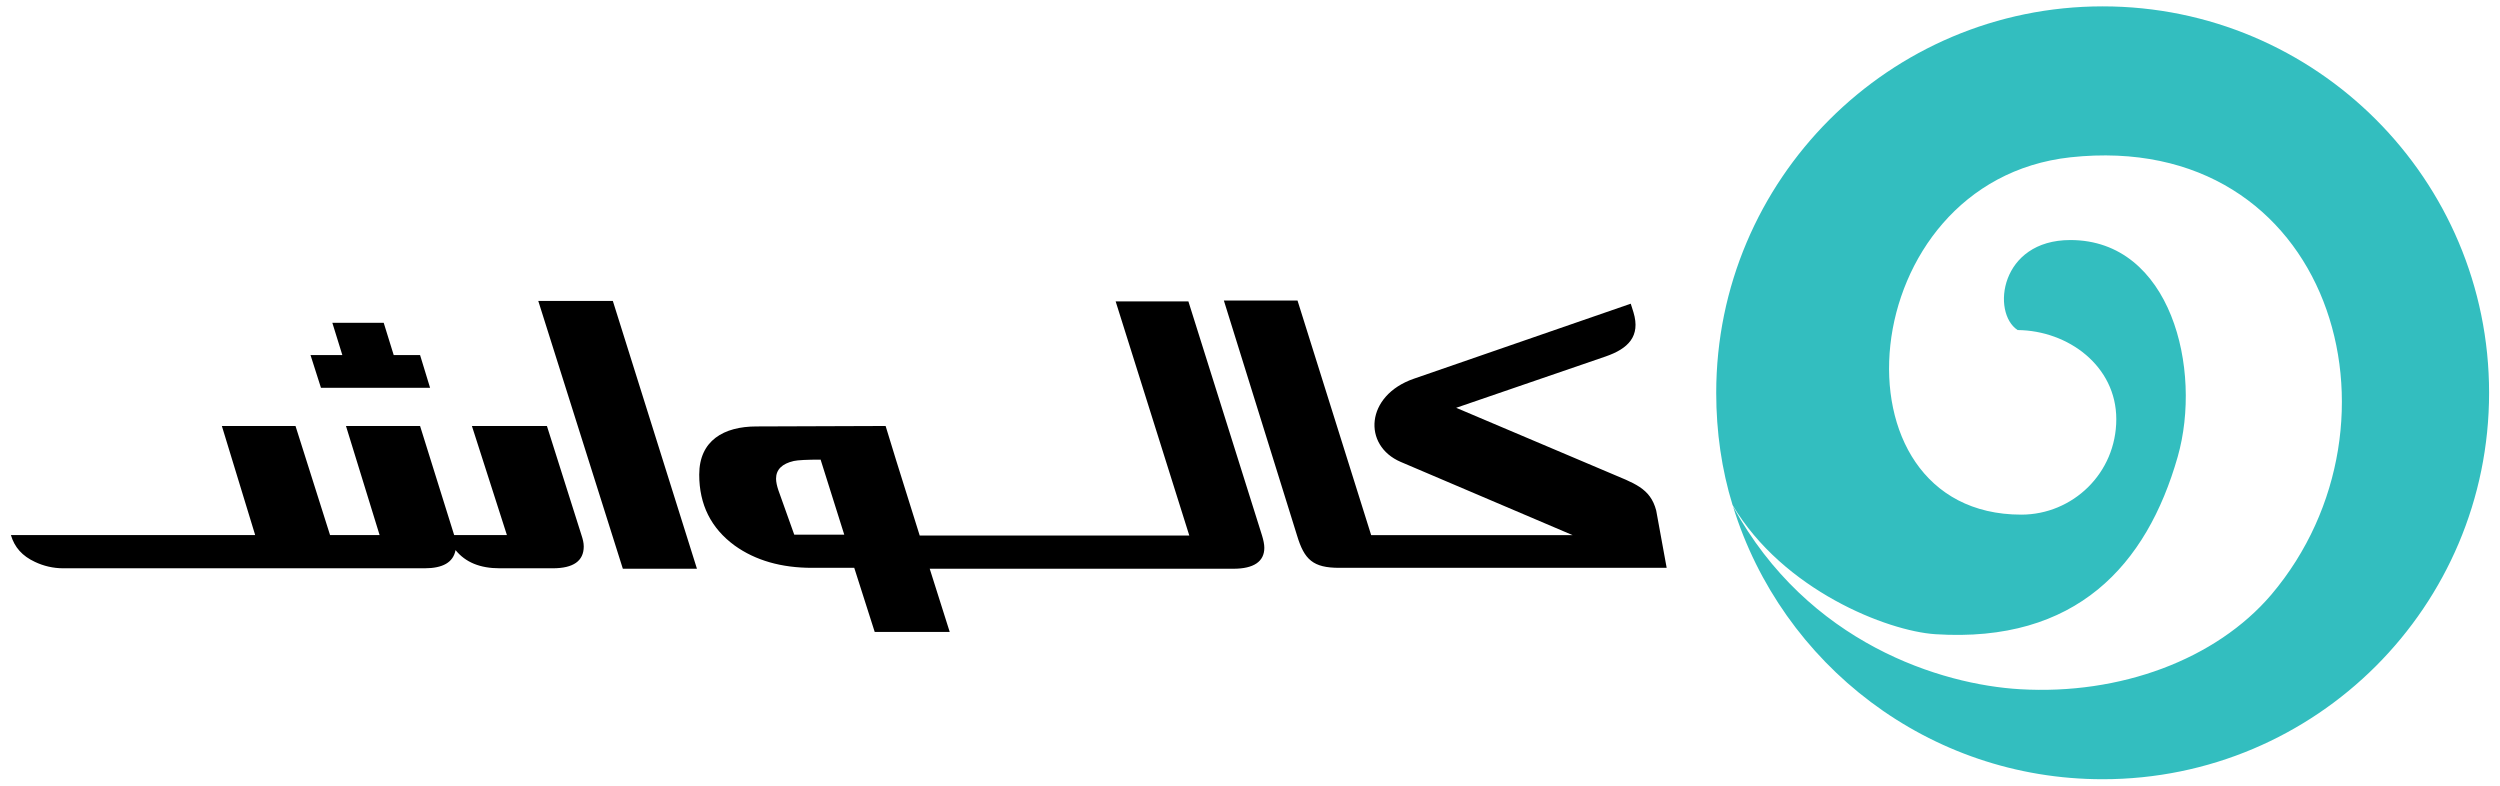
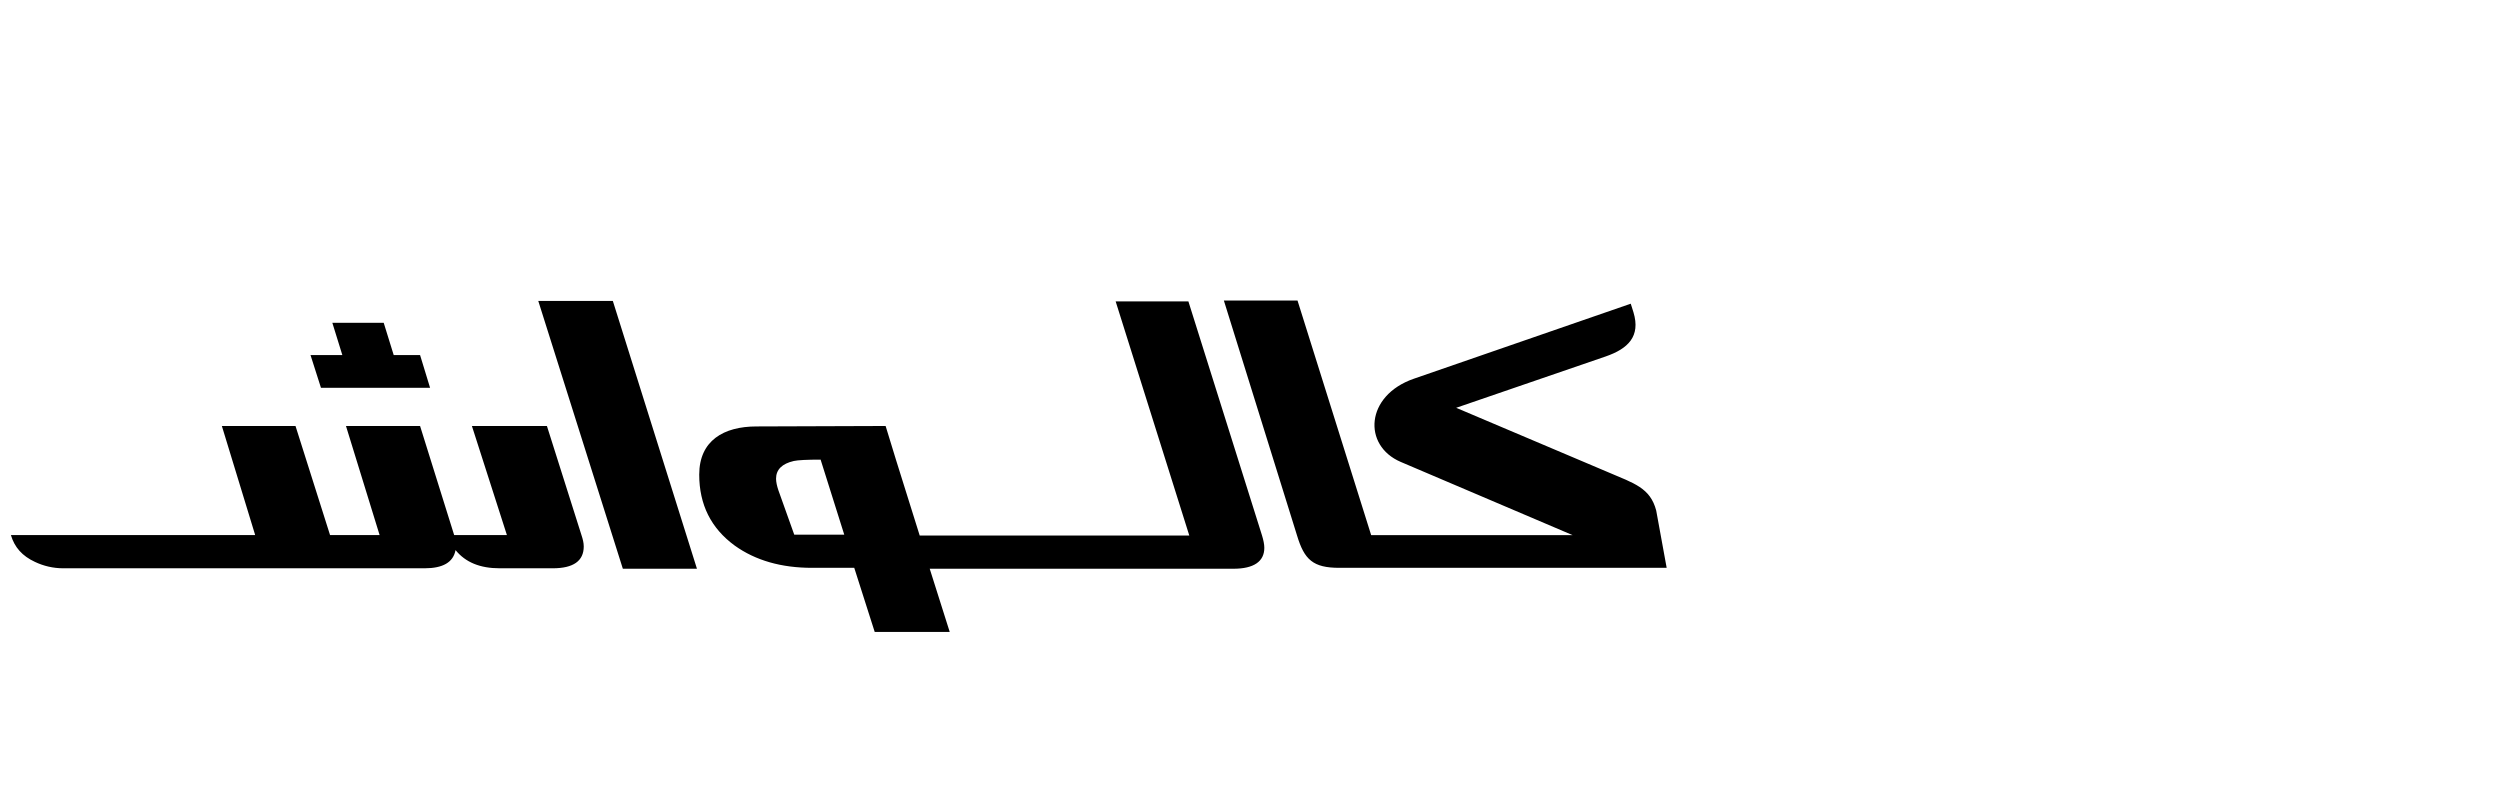
<svg xmlns="http://www.w3.org/2000/svg" version="1.1" id="Layer_1" shape-rendering="geometricPrecision" text-rendering="geometricPrecision" image-rendering="optimizeQuality" x="0px" y="0px" viewBox="0 0 549.9 172.9" style="enable-background:new 0 0 549.9 172.9;" xml:space="preserve">
  <style type="text/css">
	.st0{fill-rule:evenodd;clip-rule:evenodd;fill:#33BEBF;}
</style>
  <g>
-     <path class="st0" d="M462.5,1.4c47,0,85,38.1,85,85c0,47-38.1,85-85,85c-38.3,0-70.6-25.3-81.3-60c16.5,30.2,45.9,39.2,63.1,40.2   c22,1.3,43.1-6.5,55.3-20.8c32-37.8,13.2-102.4-44.2-96.2c-48.1,5.3-53.9,78.6-10.8,78.6c11.3,0,20.9-9.1,20.9-21   c0-11.7-10.6-19.5-21.7-19.6c-5.8-3.8-3.9-19.8,11.6-19.8c22.1,0,29.1,28.4,23.6,47.7c-6.8,23.8-22.3,41-53.3,39   c-10.6-0.7-33.5-9.7-44.6-28.4c-2.4-7.8-3.6-16.1-3.6-24.7C377.5,39.5,415.6,1.4,462.5,1.4z" />
    <path d="M366.6,124.9h-72c-5.8,0-7.7-1.8-9.3-7.1l-16.1-51.7h16.2l16.2,51.6h44.3l-37.8-16.1c-8.4-3.6-7.8-14.6,2.9-18.3l47.7-16.5   l0.6,1.9c1.6,5.3-1.2,8-6.1,9.7l-32.9,11.3l33.5,14.2c5.6,2.4,9.2,3.4,10.5,8.4L366.6,124.9z M68.3,78.1h7L73.1,71h11.3l2.2,7.1   h5.8l2.2,7.2h-24L68.3,78.1z M2.4,117.7c0.8,2.7,2.5,4.6,5.3,5.9c1.9,0.9,4,1.4,6.2,1.4H67l0,0c0.1,0,0.3,0,0.4,0h26   c4,0,6.3-1.3,6.8-4c2.2,2.7,5.4,4,9.7,4h11.7c4.5,0,6.8-1.6,6.8-4.8c0-0.8-0.2-1.6-0.5-2.5l-7.6-24h-16.5l7.7,24H99.9l-7.5-24H76.1   l7.4,24H72.6l-7.6-24H48.8l7.3,23.9c0,0,0,0,0,0.1H2.4z M194.8,93.7l-28.4,0.1c-7.2,0-12.6,3.1-12.6,10.6c0,6.6,2.6,11.8,7.8,15.6   c4.6,3.3,10.3,4.9,17,4.9h9.3l4.5,14.1h16.5l-4.4-13.9h66.8c4.5,0,6.8-1.6,6.8-4.6c0-0.8-0.2-1.7-0.5-2.7l-16.2-51.5h-16l16.2,51.5   h-59.3l-5.2-16.6L194.8,93.7z M185.7,117.6h-11l-3.5-9.8c-0.3-0.9-0.5-1.8-0.5-2.5c0-2,1.3-3.3,3.9-3.9c0.9-0.2,2.9-0.3,5.9-0.3   L185.7,117.6z M118.4,66.2l18.6,58.9h16.3l-18.5-58.9H118.4z" />
  </g>
</svg>